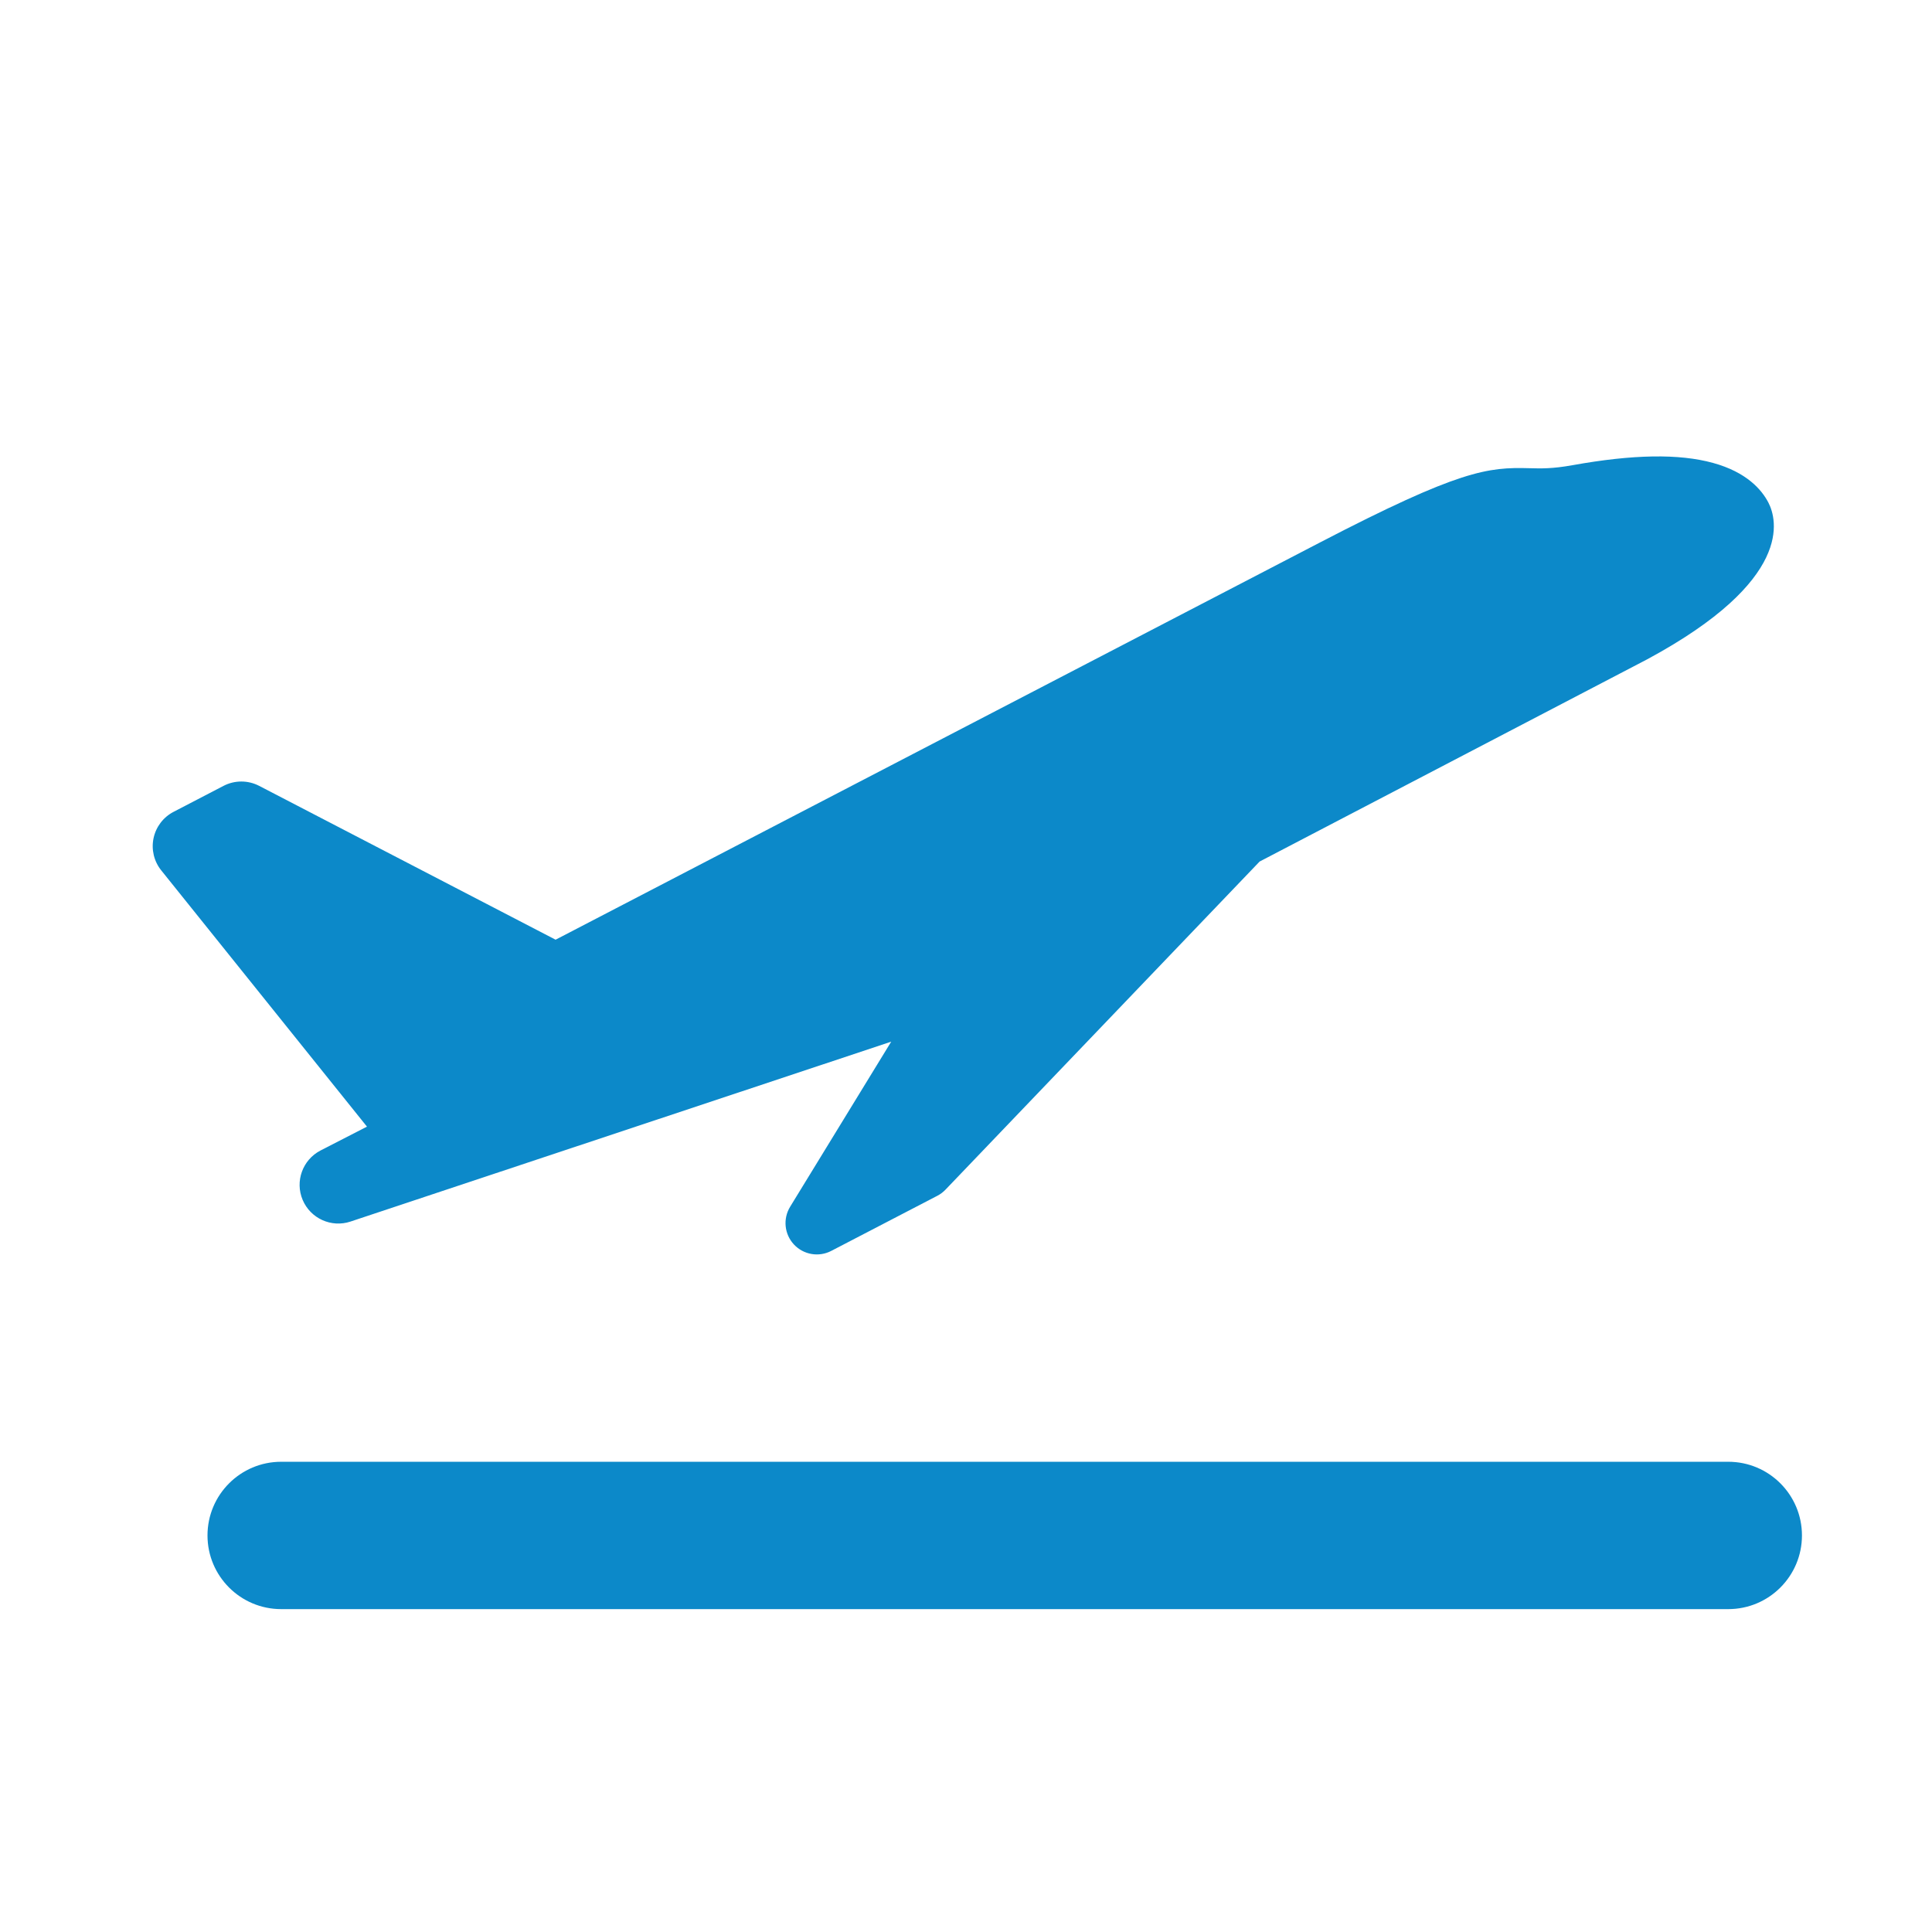
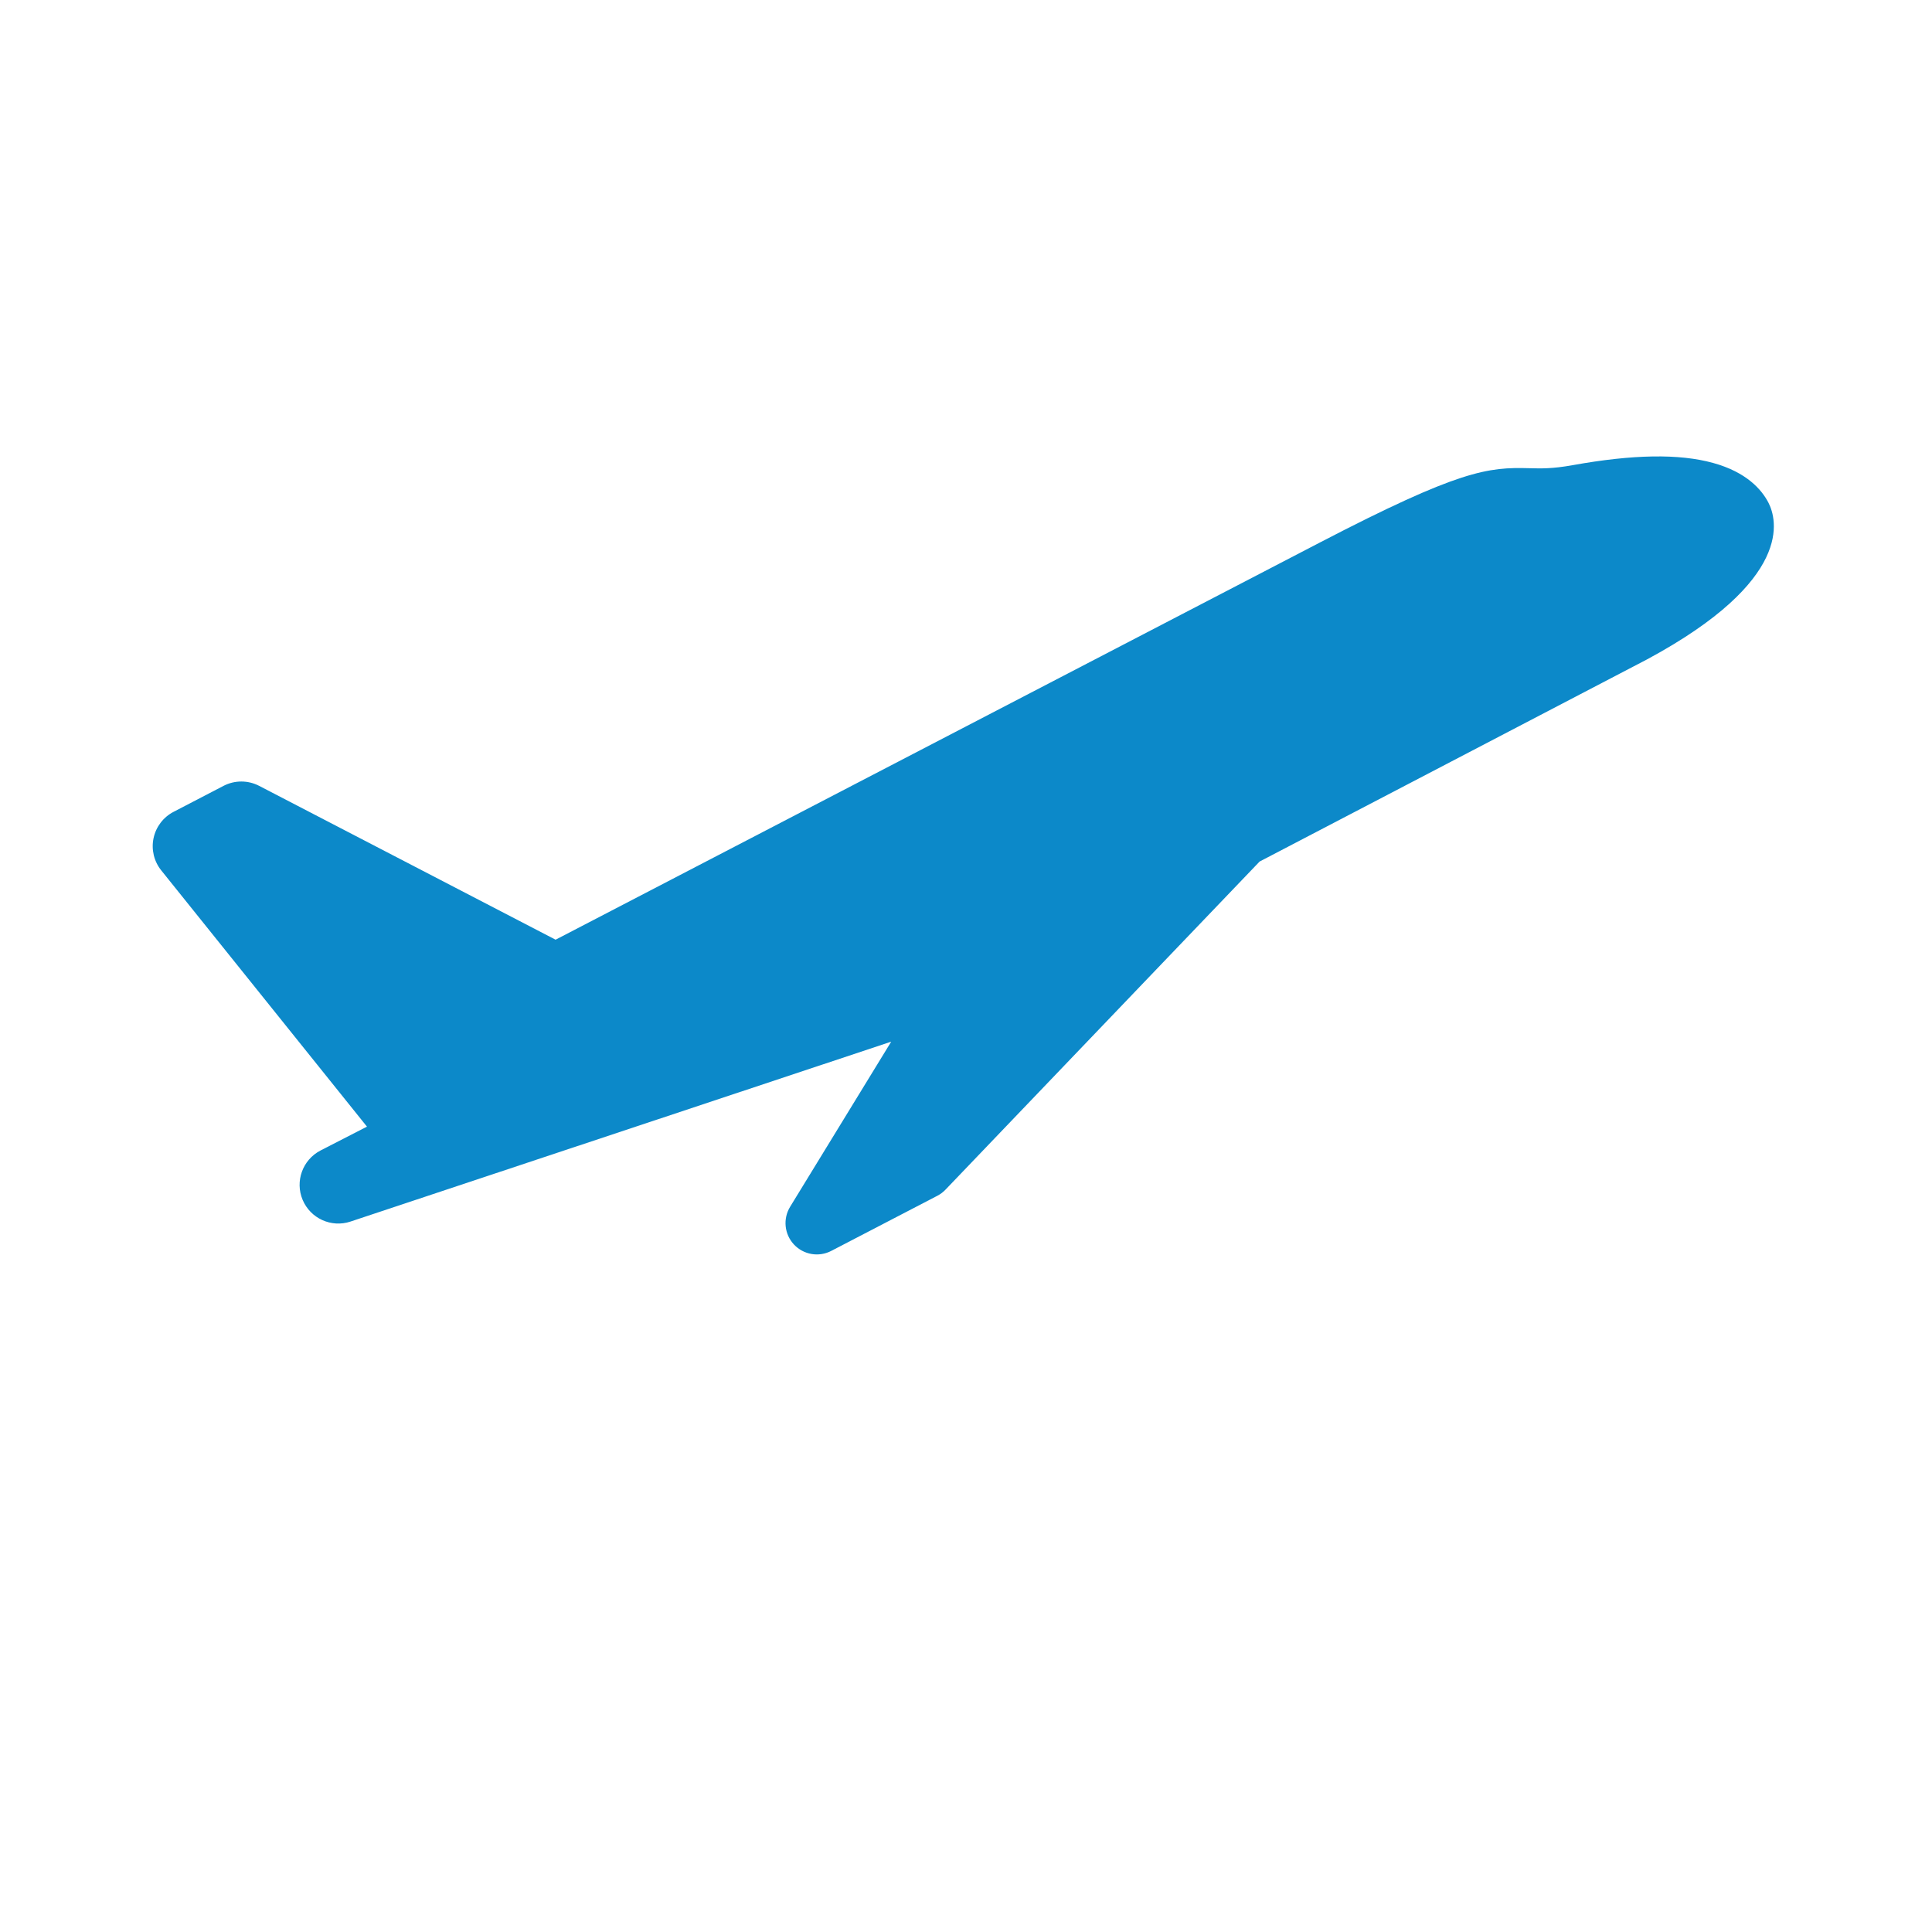
<svg xmlns="http://www.w3.org/2000/svg" version="1.1" id="Capa_1" x="0px" y="0px" width="122.699px" height="122.699px" viewBox="0 0 122.699 122.699" enable-background="new 0 0 122.699 122.699" xml:space="preserve">
  <g>
    <g>
      <g>
        <path fill="#0C89C9" d="M20.361,73.064c-0.003,0.002-0.006,0.003-0.009,0.005c-1.135,0.59-1.628,1.953-1.132,3.132     c0.498,1.183,1.822,1.784,3.04,1.379l34.34-11.425L50.18,76.64c-0.466,0.762-0.368,1.741,0.241,2.395     c0.609,0.653,1.579,0.821,2.372,0.408l6.734-3.499c0.193-0.1,0.369-0.232,0.52-0.39l19.949-20.838l24.62-12.846     c9.324-5.026,8.244-8.89,7.691-9.954c-0.429-0.825-1.387-1.932-3.517-2.517c-2.16-0.594-5.079-0.546-8.921,0.145     c-1.283,0.231-1.991,0.211-2.74,0.191c-2.635-0.072-4.423,0.105-13.299,4.717L35.285,59.679l-18.826-9.77     c-0.71-0.368-1.555-0.368-2.264,0.001l-3.172,1.649c-0.653,0.339-1.119,0.953-1.271,1.673c-0.152,0.72,0.028,1.471,0.488,2.044     l13.066,16.275L20.361,73.064z" />
-         <path fill="#0C89C9" d="M109.761,92.835H17.857c-2.584,0-4.679,2.096-4.679,4.679s2.095,4.679,4.679,4.679h91.904     c2.584,0,4.679-2.095,4.679-4.679C114.44,94.93,112.345,92.835,109.761,92.835z" />
      </g>
    </g>
  </g>
</svg>